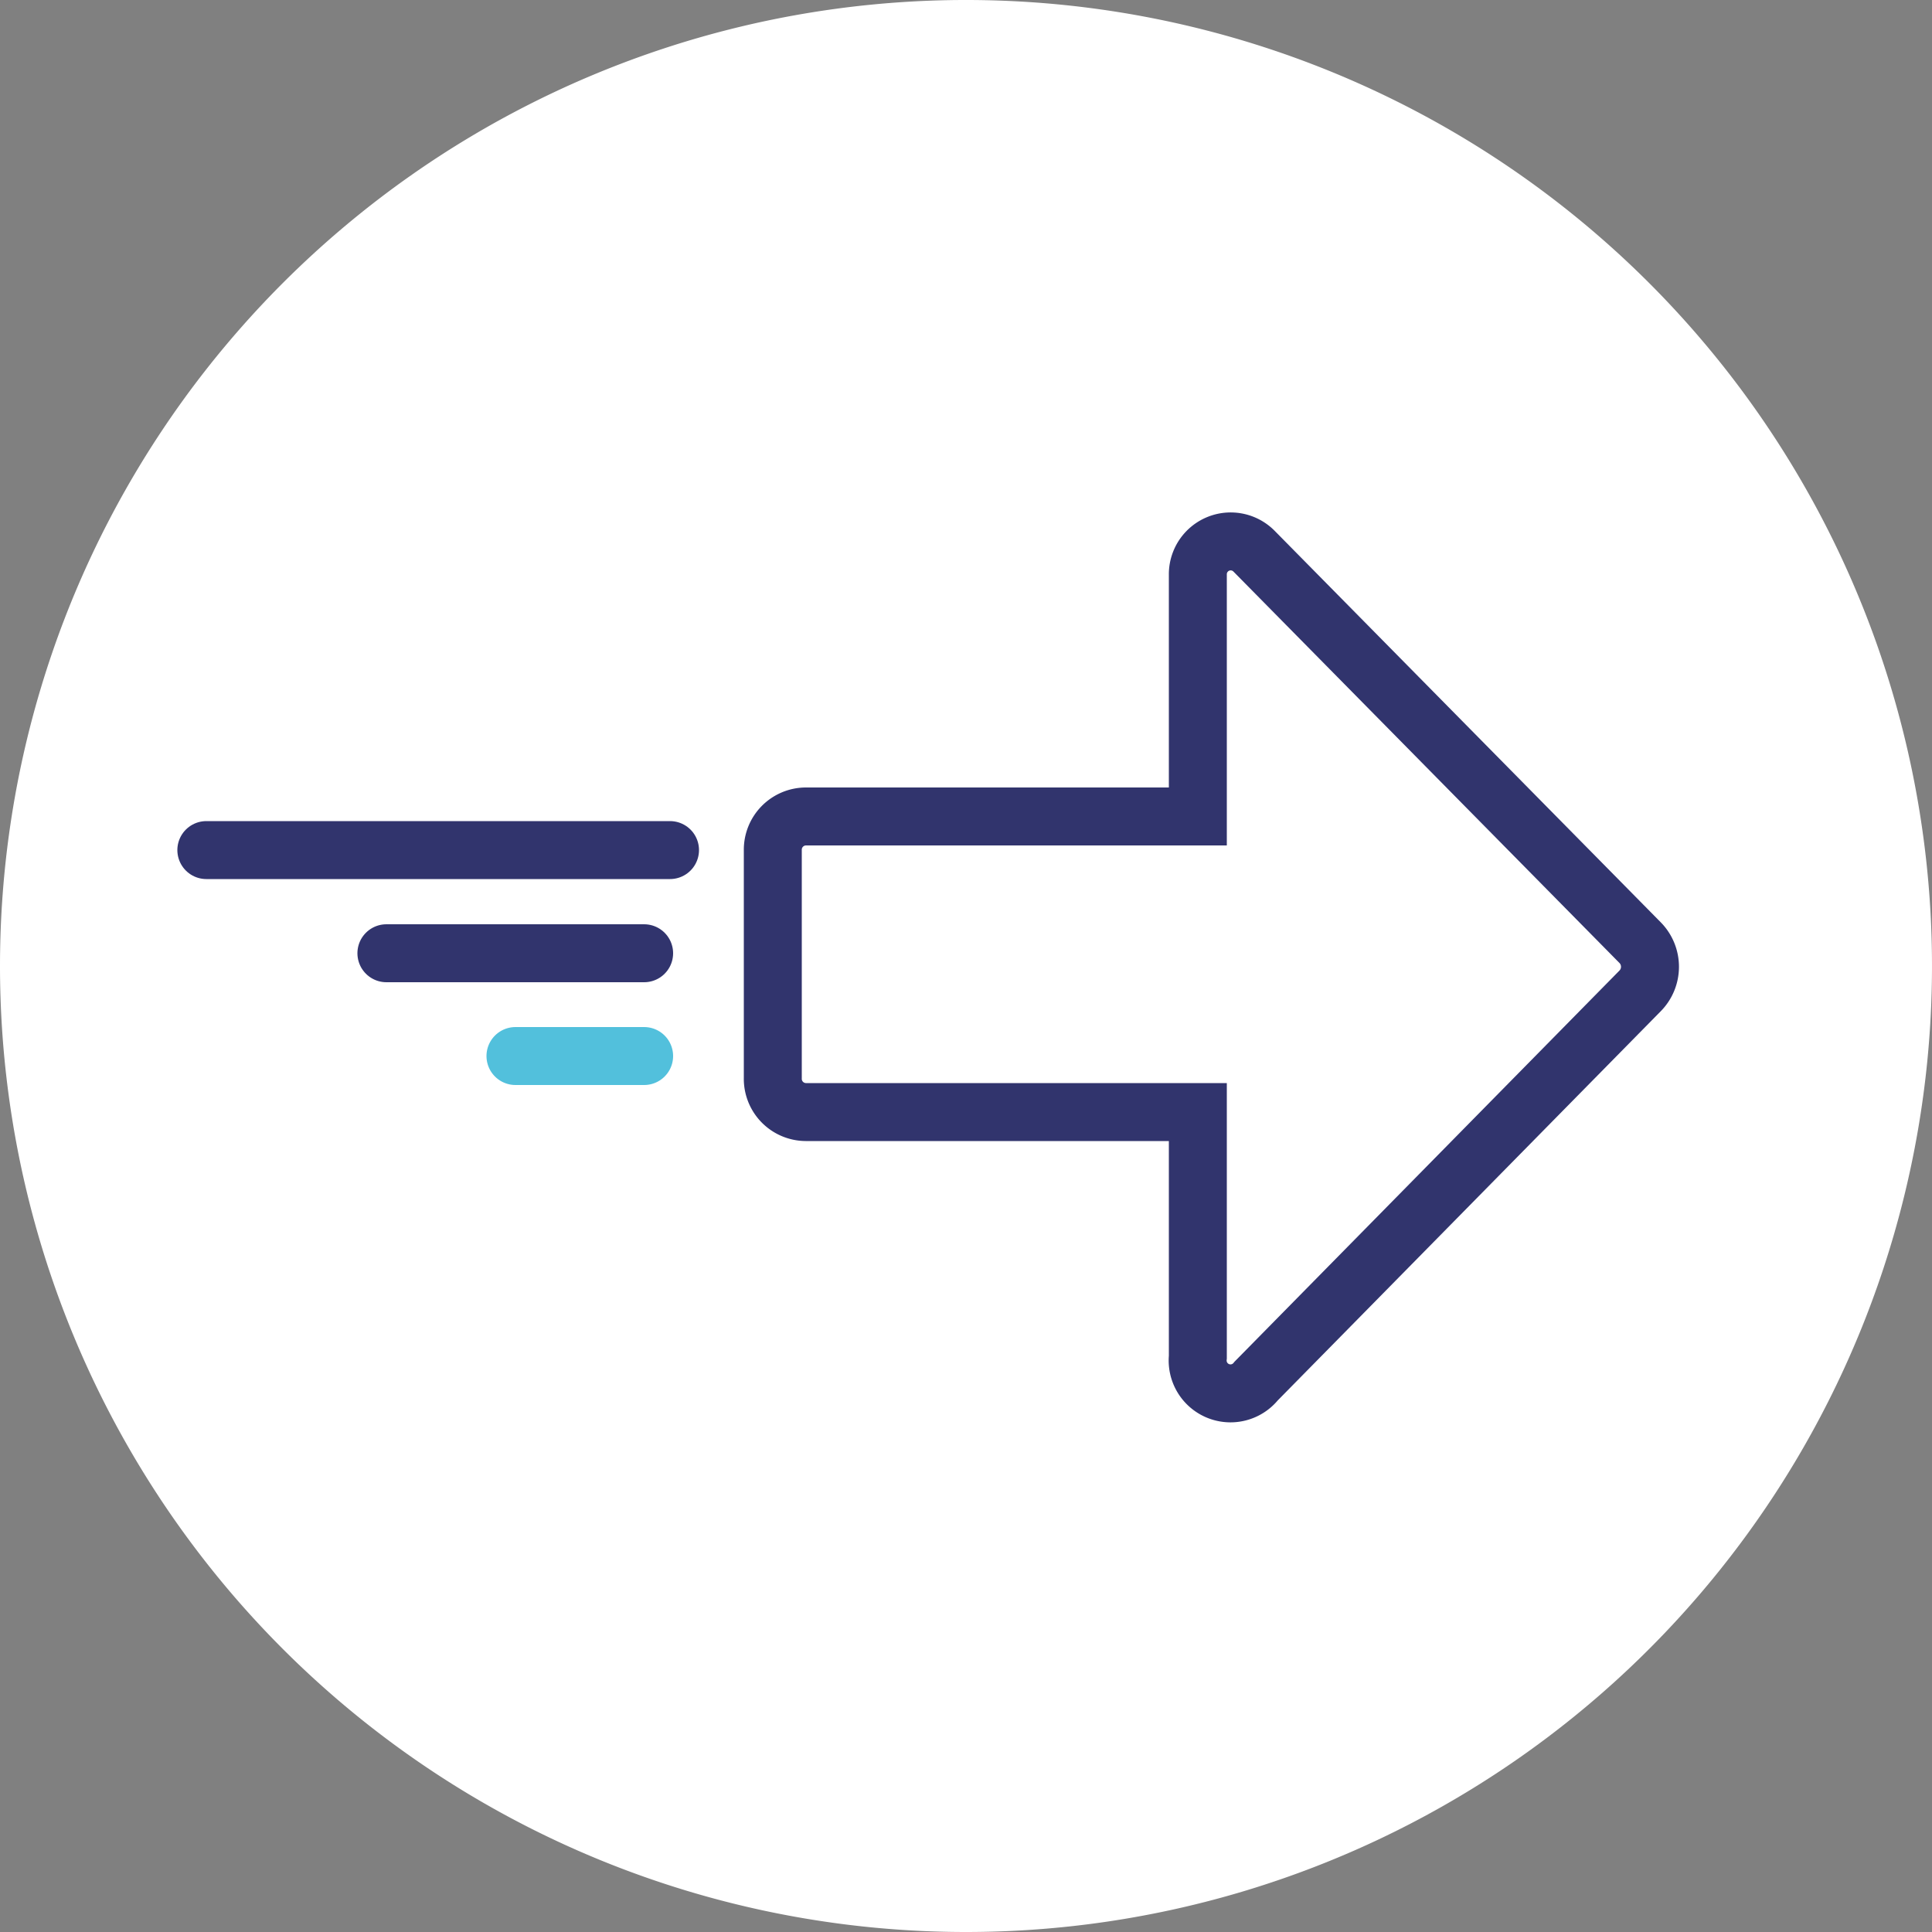
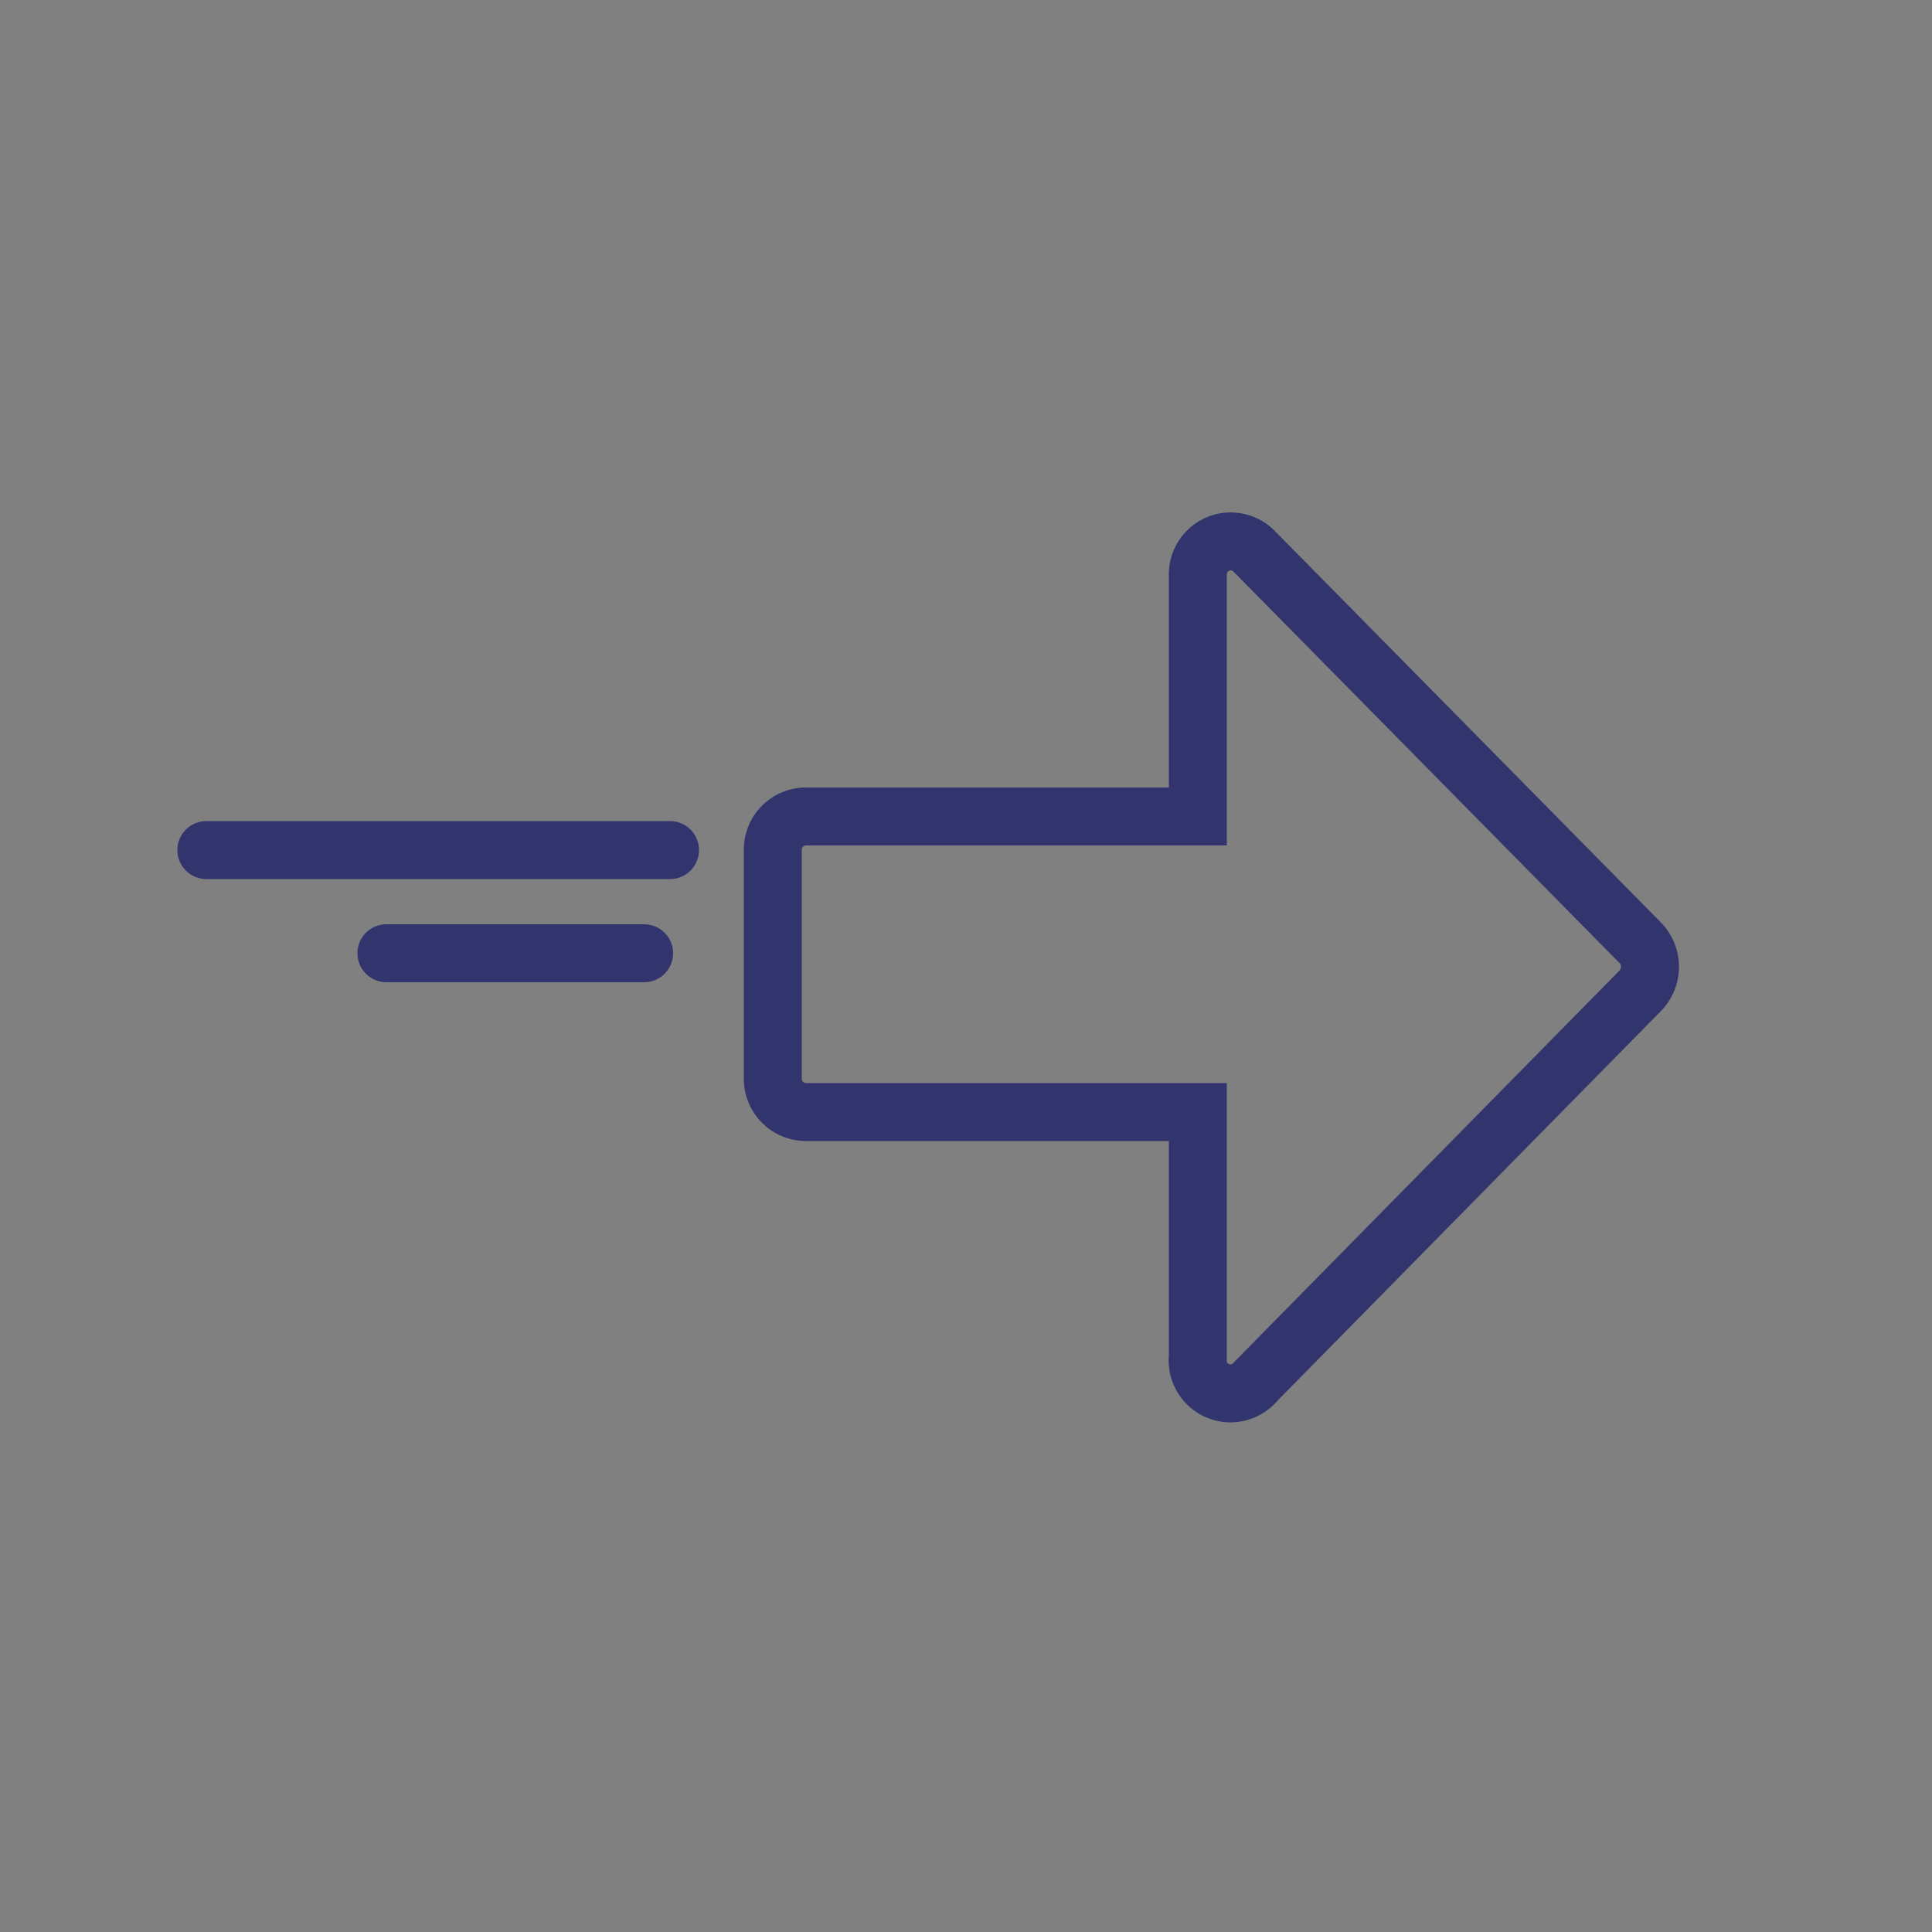
<svg xmlns="http://www.w3.org/2000/svg" viewBox="0 0 50 50">
  <rect x="0" y="0" width="50" height="50" fill="#808080" stroke="none" />
  <defs>
    <style>.cls-1{fill:#fff;}.cls-2,.cls-3,.cls-4{fill:none;stroke-width:1.5px;}.cls-2,.cls-3{stroke:#31346d;}.cls-3,.cls-4{stroke-linecap:round;}.cls-4{stroke:#52c0dc;}</style>
  </defs>
  <g id="Layer_2" data-name="Layer 2">
    <g id="Layer_2-2" data-name="Layer 2">
-       <path class="cls-1" d="M25,50A25,25,0,1,0,0,25,25,25,0,0,0,25,50Z" />
      <path class="cls-2" d="M20.85,21.13H31V14.88a.85.85,0,0,1,1.45-.62l10,10.14a.89.89,0,0,1,0,1.24l-9.94,10.1A.85.85,0,0,1,31,35.12V28.78H20.85A.86.86,0,0,1,20,27.9V22A.86.86,0,0,1,20.85,21.13Z" />
      <path class="cls-3" d="M5.34,22h12" />
      <path class="cls-3" d="M10,24.67h6.67" />
-       <path class="cls-4" d="M13.34,27.33h3.33" />
    </g>
  </g>
</svg>